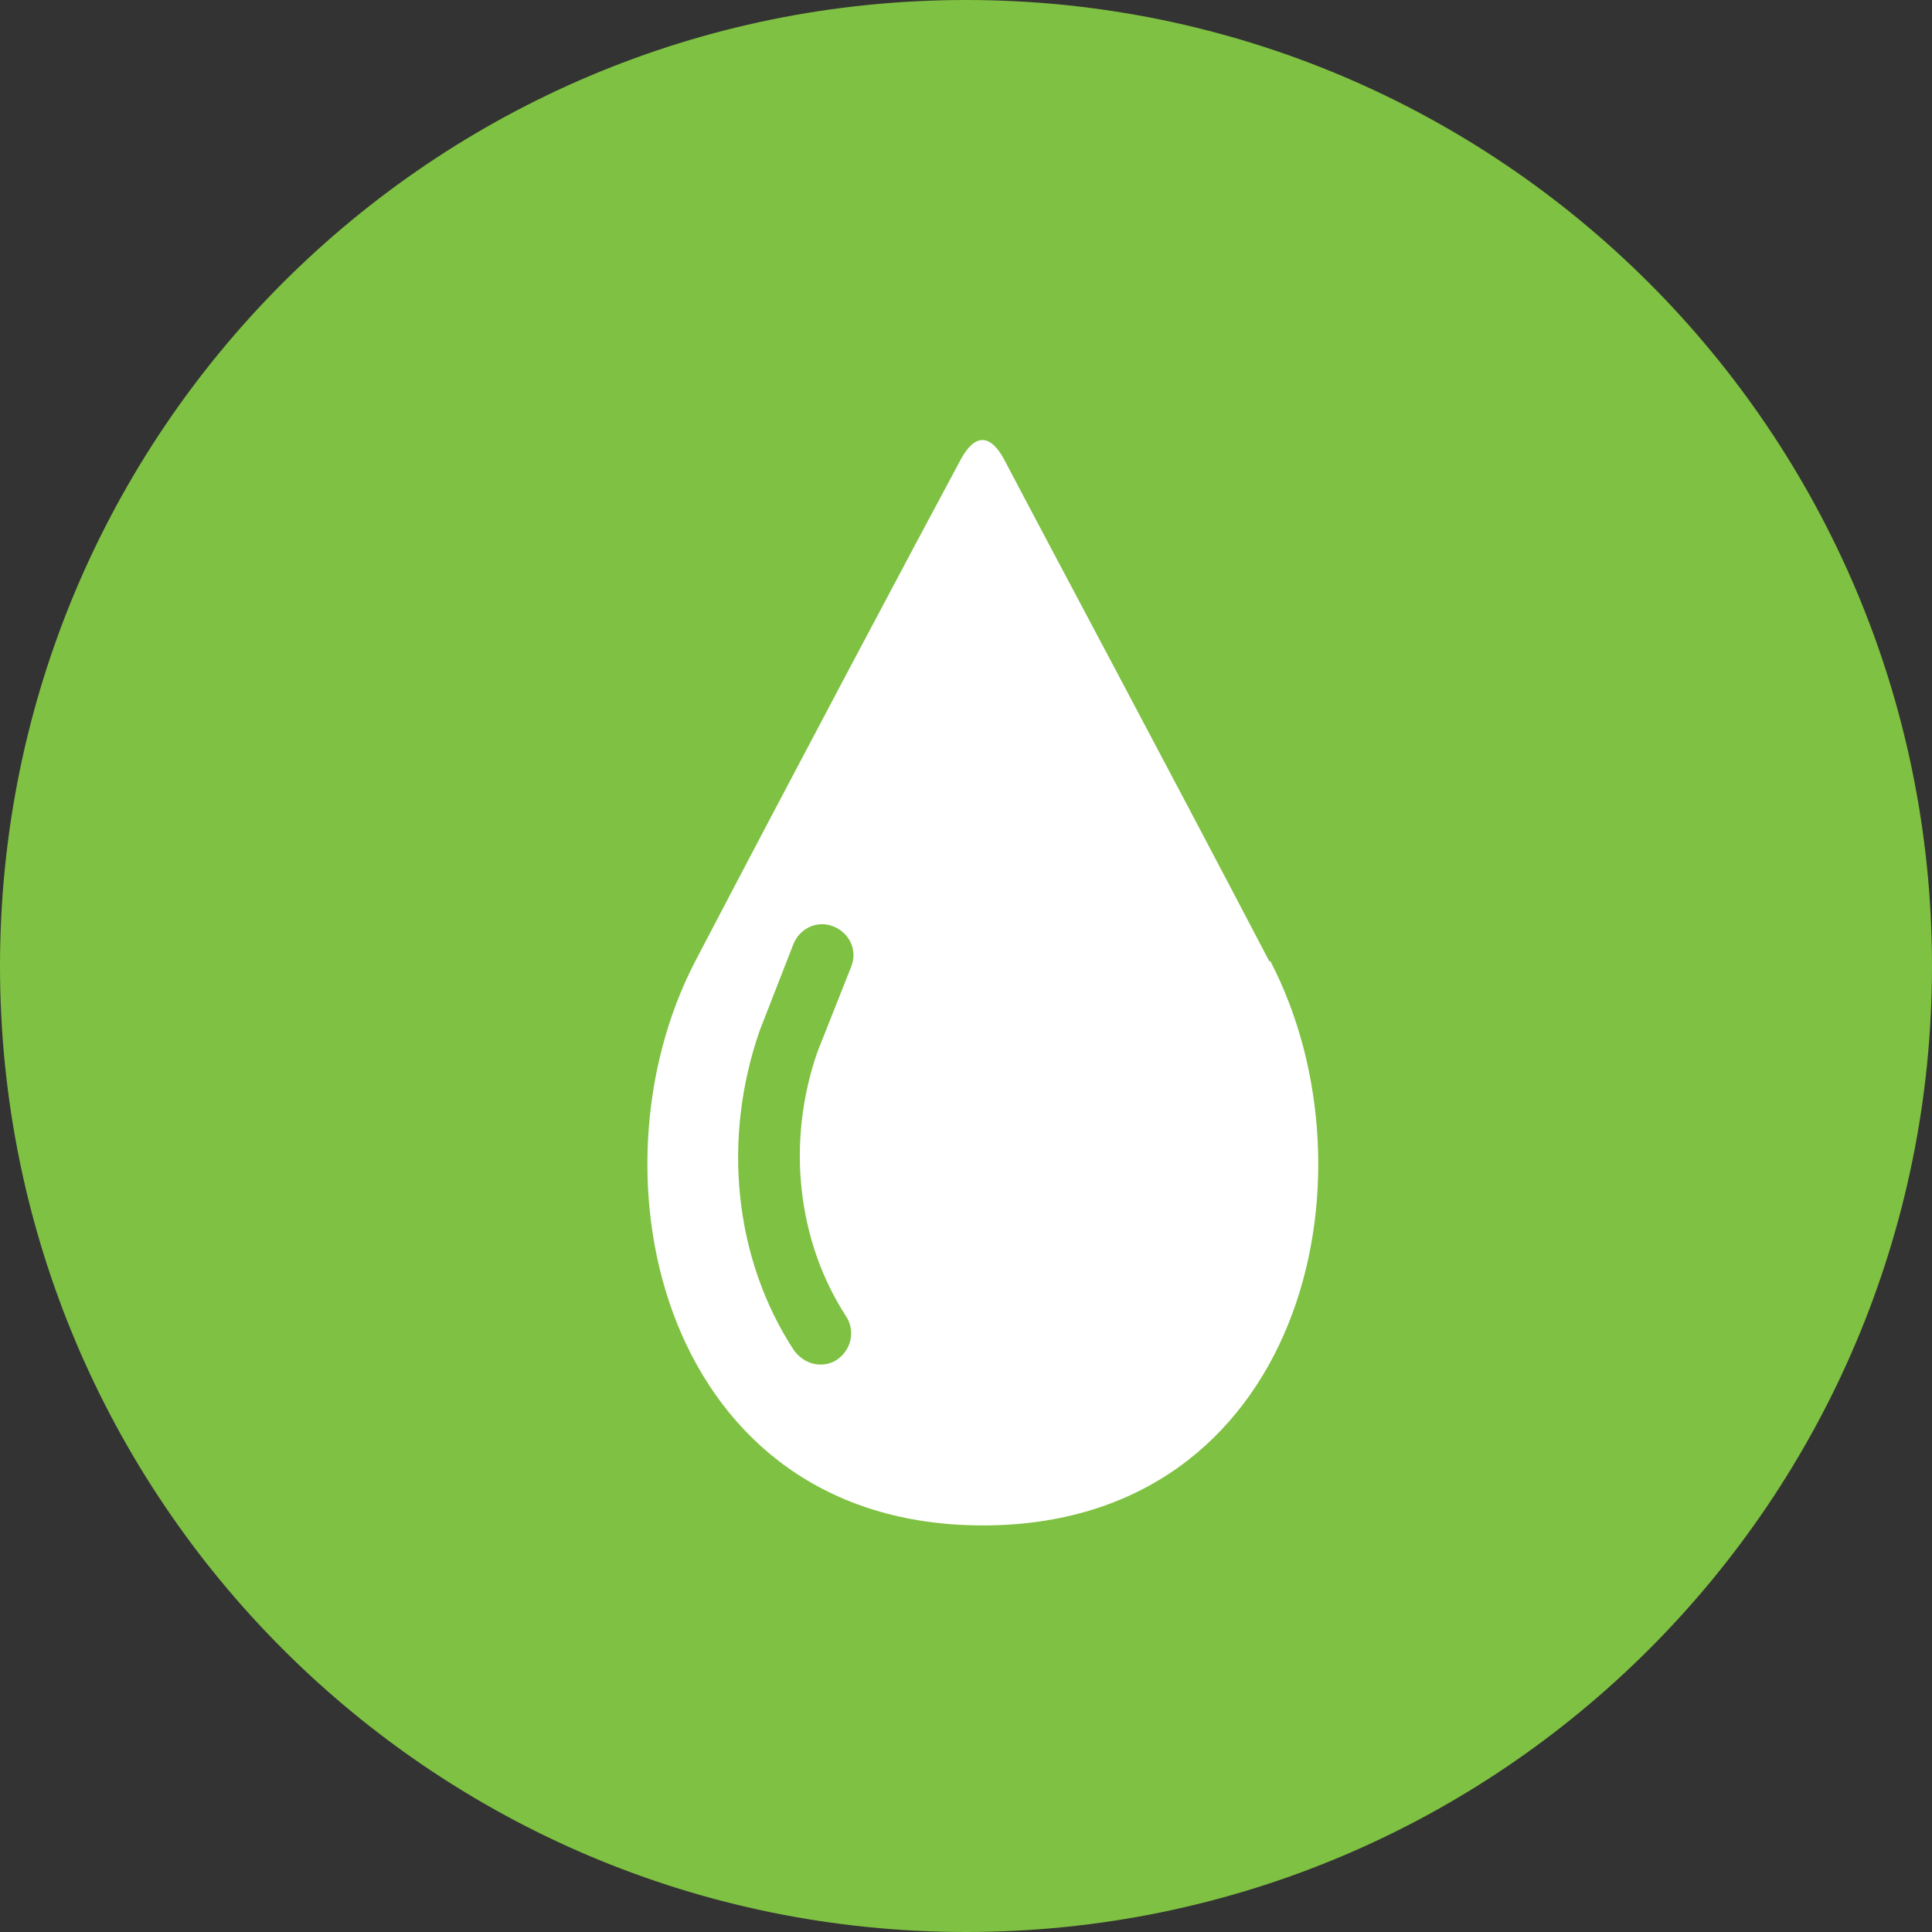
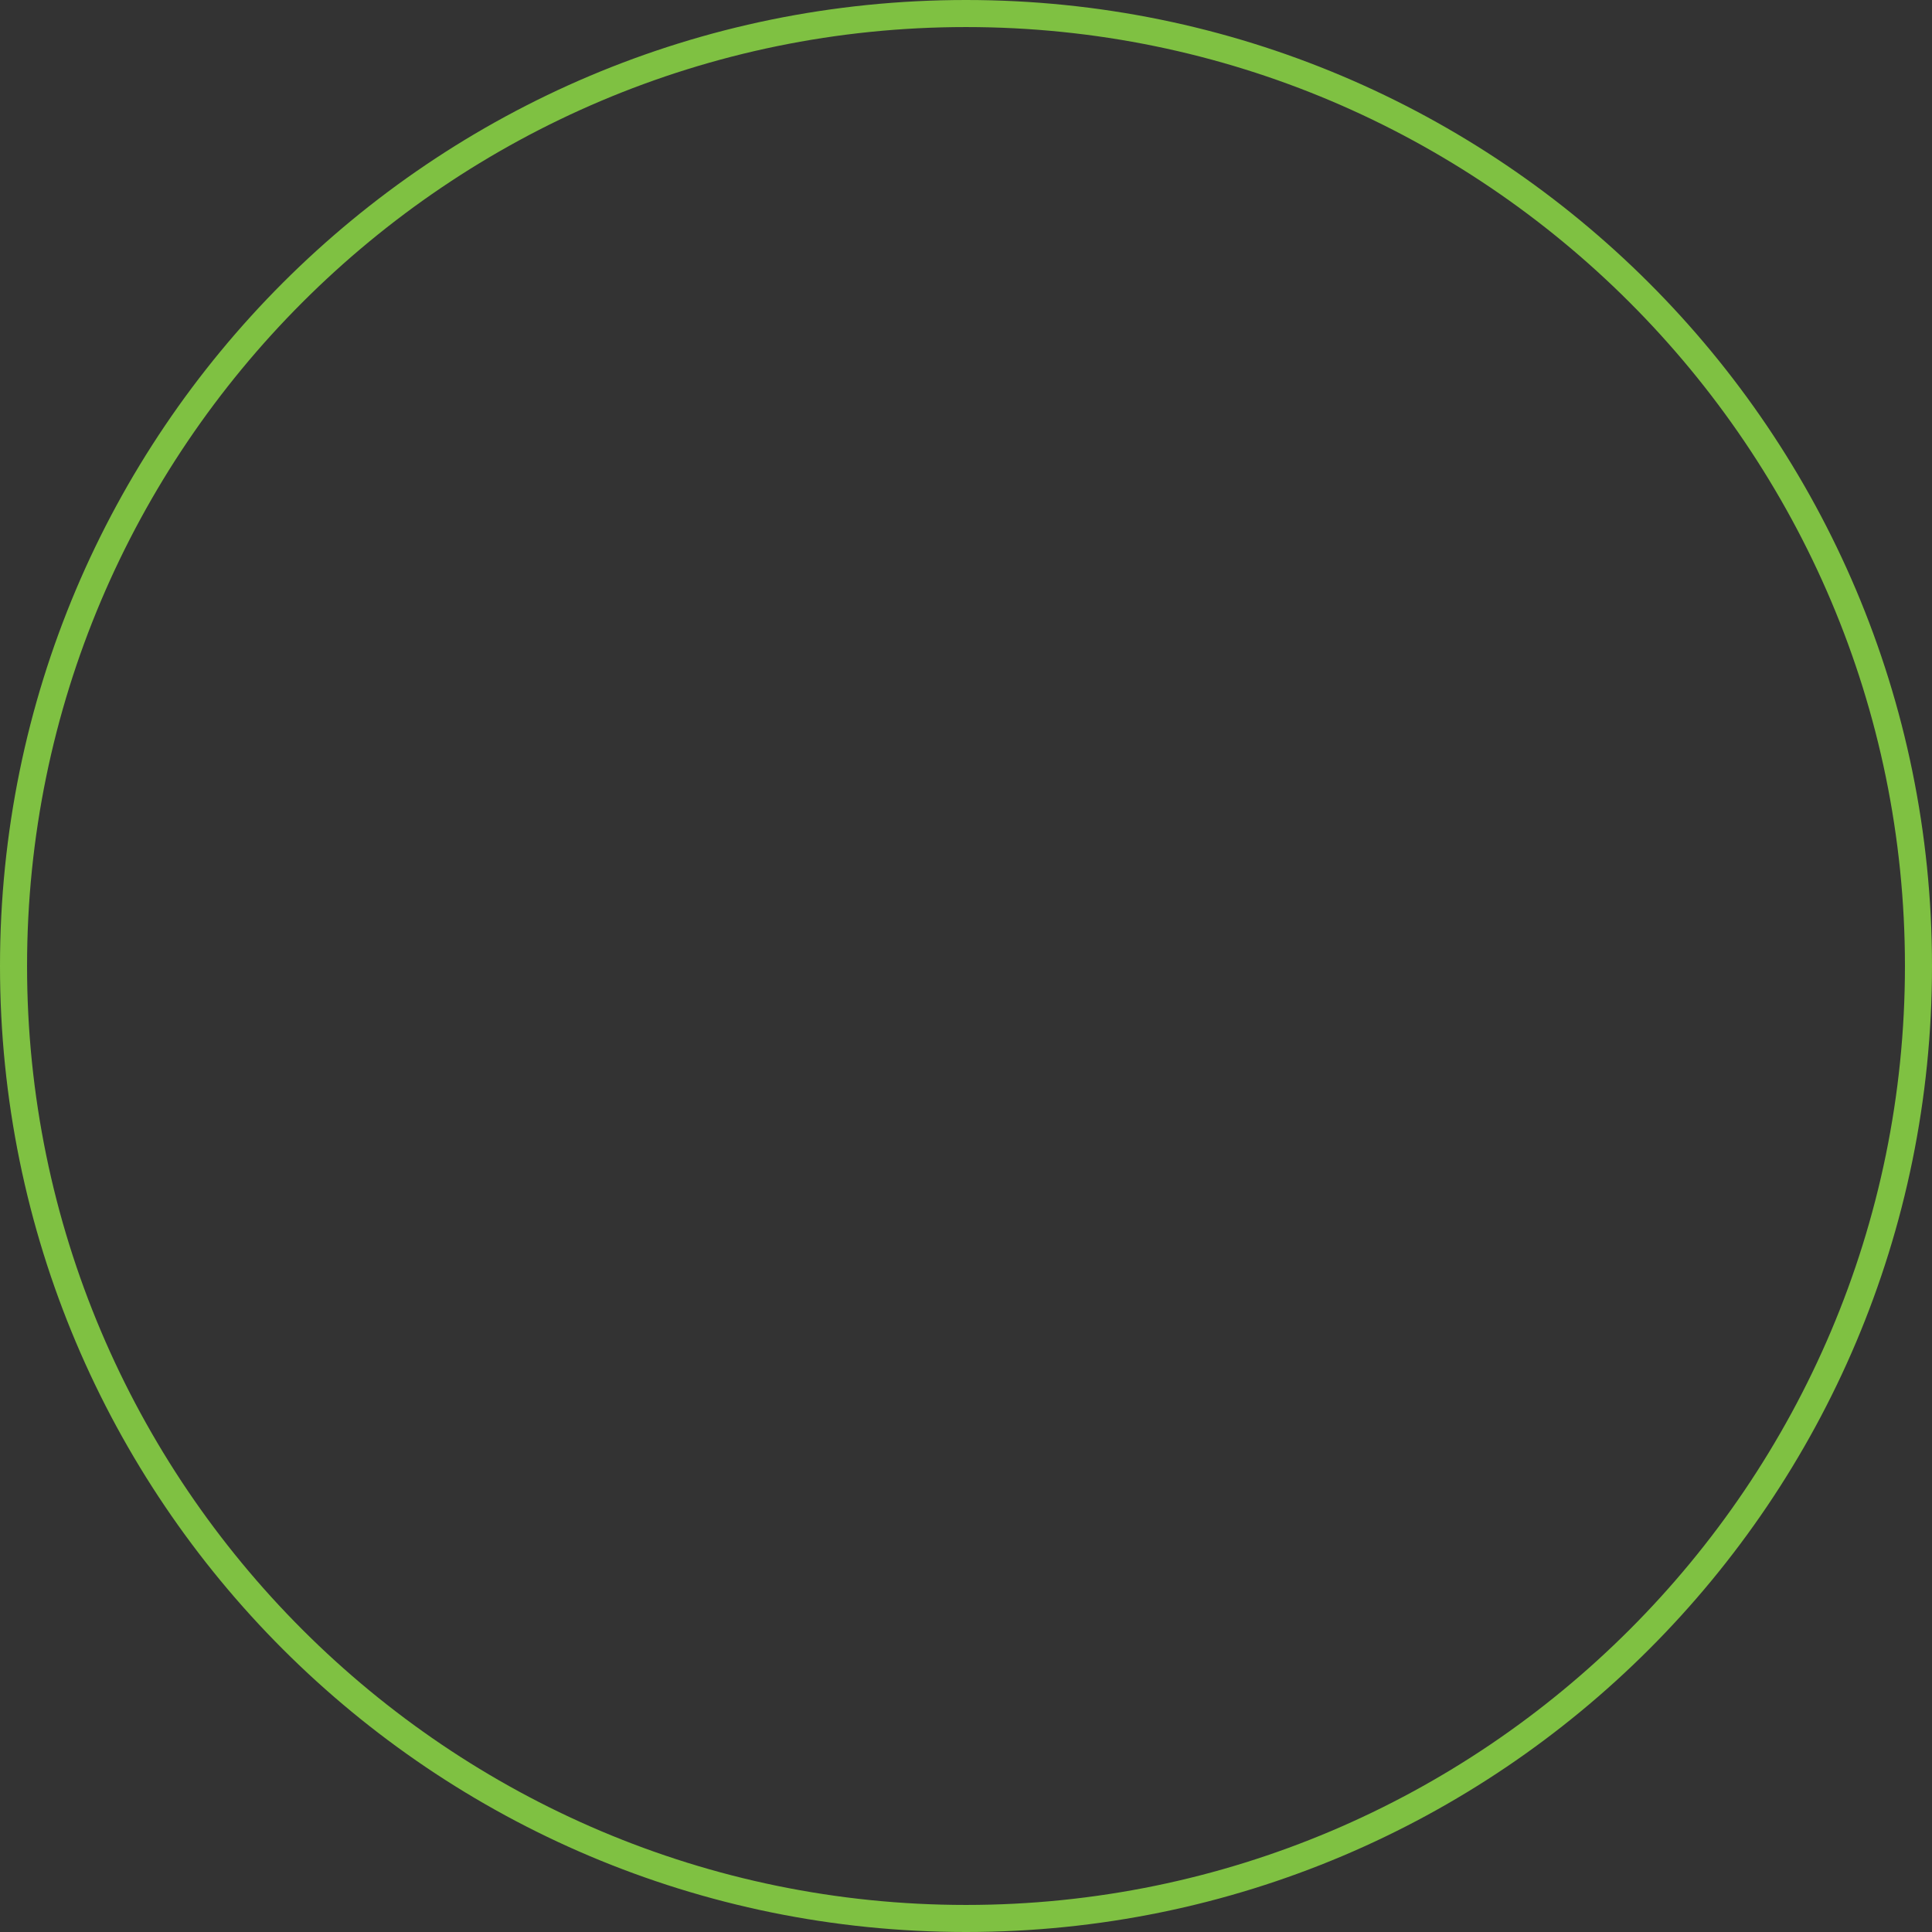
<svg xmlns="http://www.w3.org/2000/svg" id="Layer_2" viewBox="0 0 26.42 26.42">
  <rect x="0" y="0" width="26.42" height="26.42" fill="#333333" stroke="none" />
  <defs>
    <style>.cls-1{fill:#fff;}.cls-2{fill:#7fc142;}</style>
  </defs>
  <g id="copy">
    <g>
      <g>
-         <path class="cls-2" d="M13.21,26.23C6.03,26.23,.19,20.39,.19,13.21S6.03,.19,13.21,.19s13.02,5.84,13.02,13.02-5.84,13.02-13.02,13.02Z" />
        <path class="cls-2" d="M13.21,.37c7.08,0,12.84,5.76,12.84,12.84s-5.76,12.84-12.84,12.84S.37,20.29,.37,13.21,6.13,.37,13.21,.37m0-.37C5.91,0,0,5.91,0,13.21s5.91,13.21,13.21,13.21,13.21-5.91,13.21-13.21S20.5,0,13.21,0h0Z" />
      </g>
-       <path class="cls-1" d="M17.36,13.15c-1.38-2.64-2.99-5.65-3.63-6.87-.19-.35-.4-.35-.59,0-.65,1.21-2.25,4.22-3.63,6.86-1.54,2.95-.43,7.72,3.93,7.72s5.47-4.77,3.93-7.72Zm-5.79,4.85c.13,.2,.07,.46-.12,.59-.07,.05-.15,.07-.23,.07-.14,0-.27-.07-.36-.19-.82-1.25-.99-2.89-.47-4.38l.46-1.18c.09-.22,.33-.33,.55-.24,.22,.09,.33,.33,.24,.55l-.46,1.16c-.43,1.23-.28,2.59,.39,3.62Z" />
    </g>
  </g>
</svg>